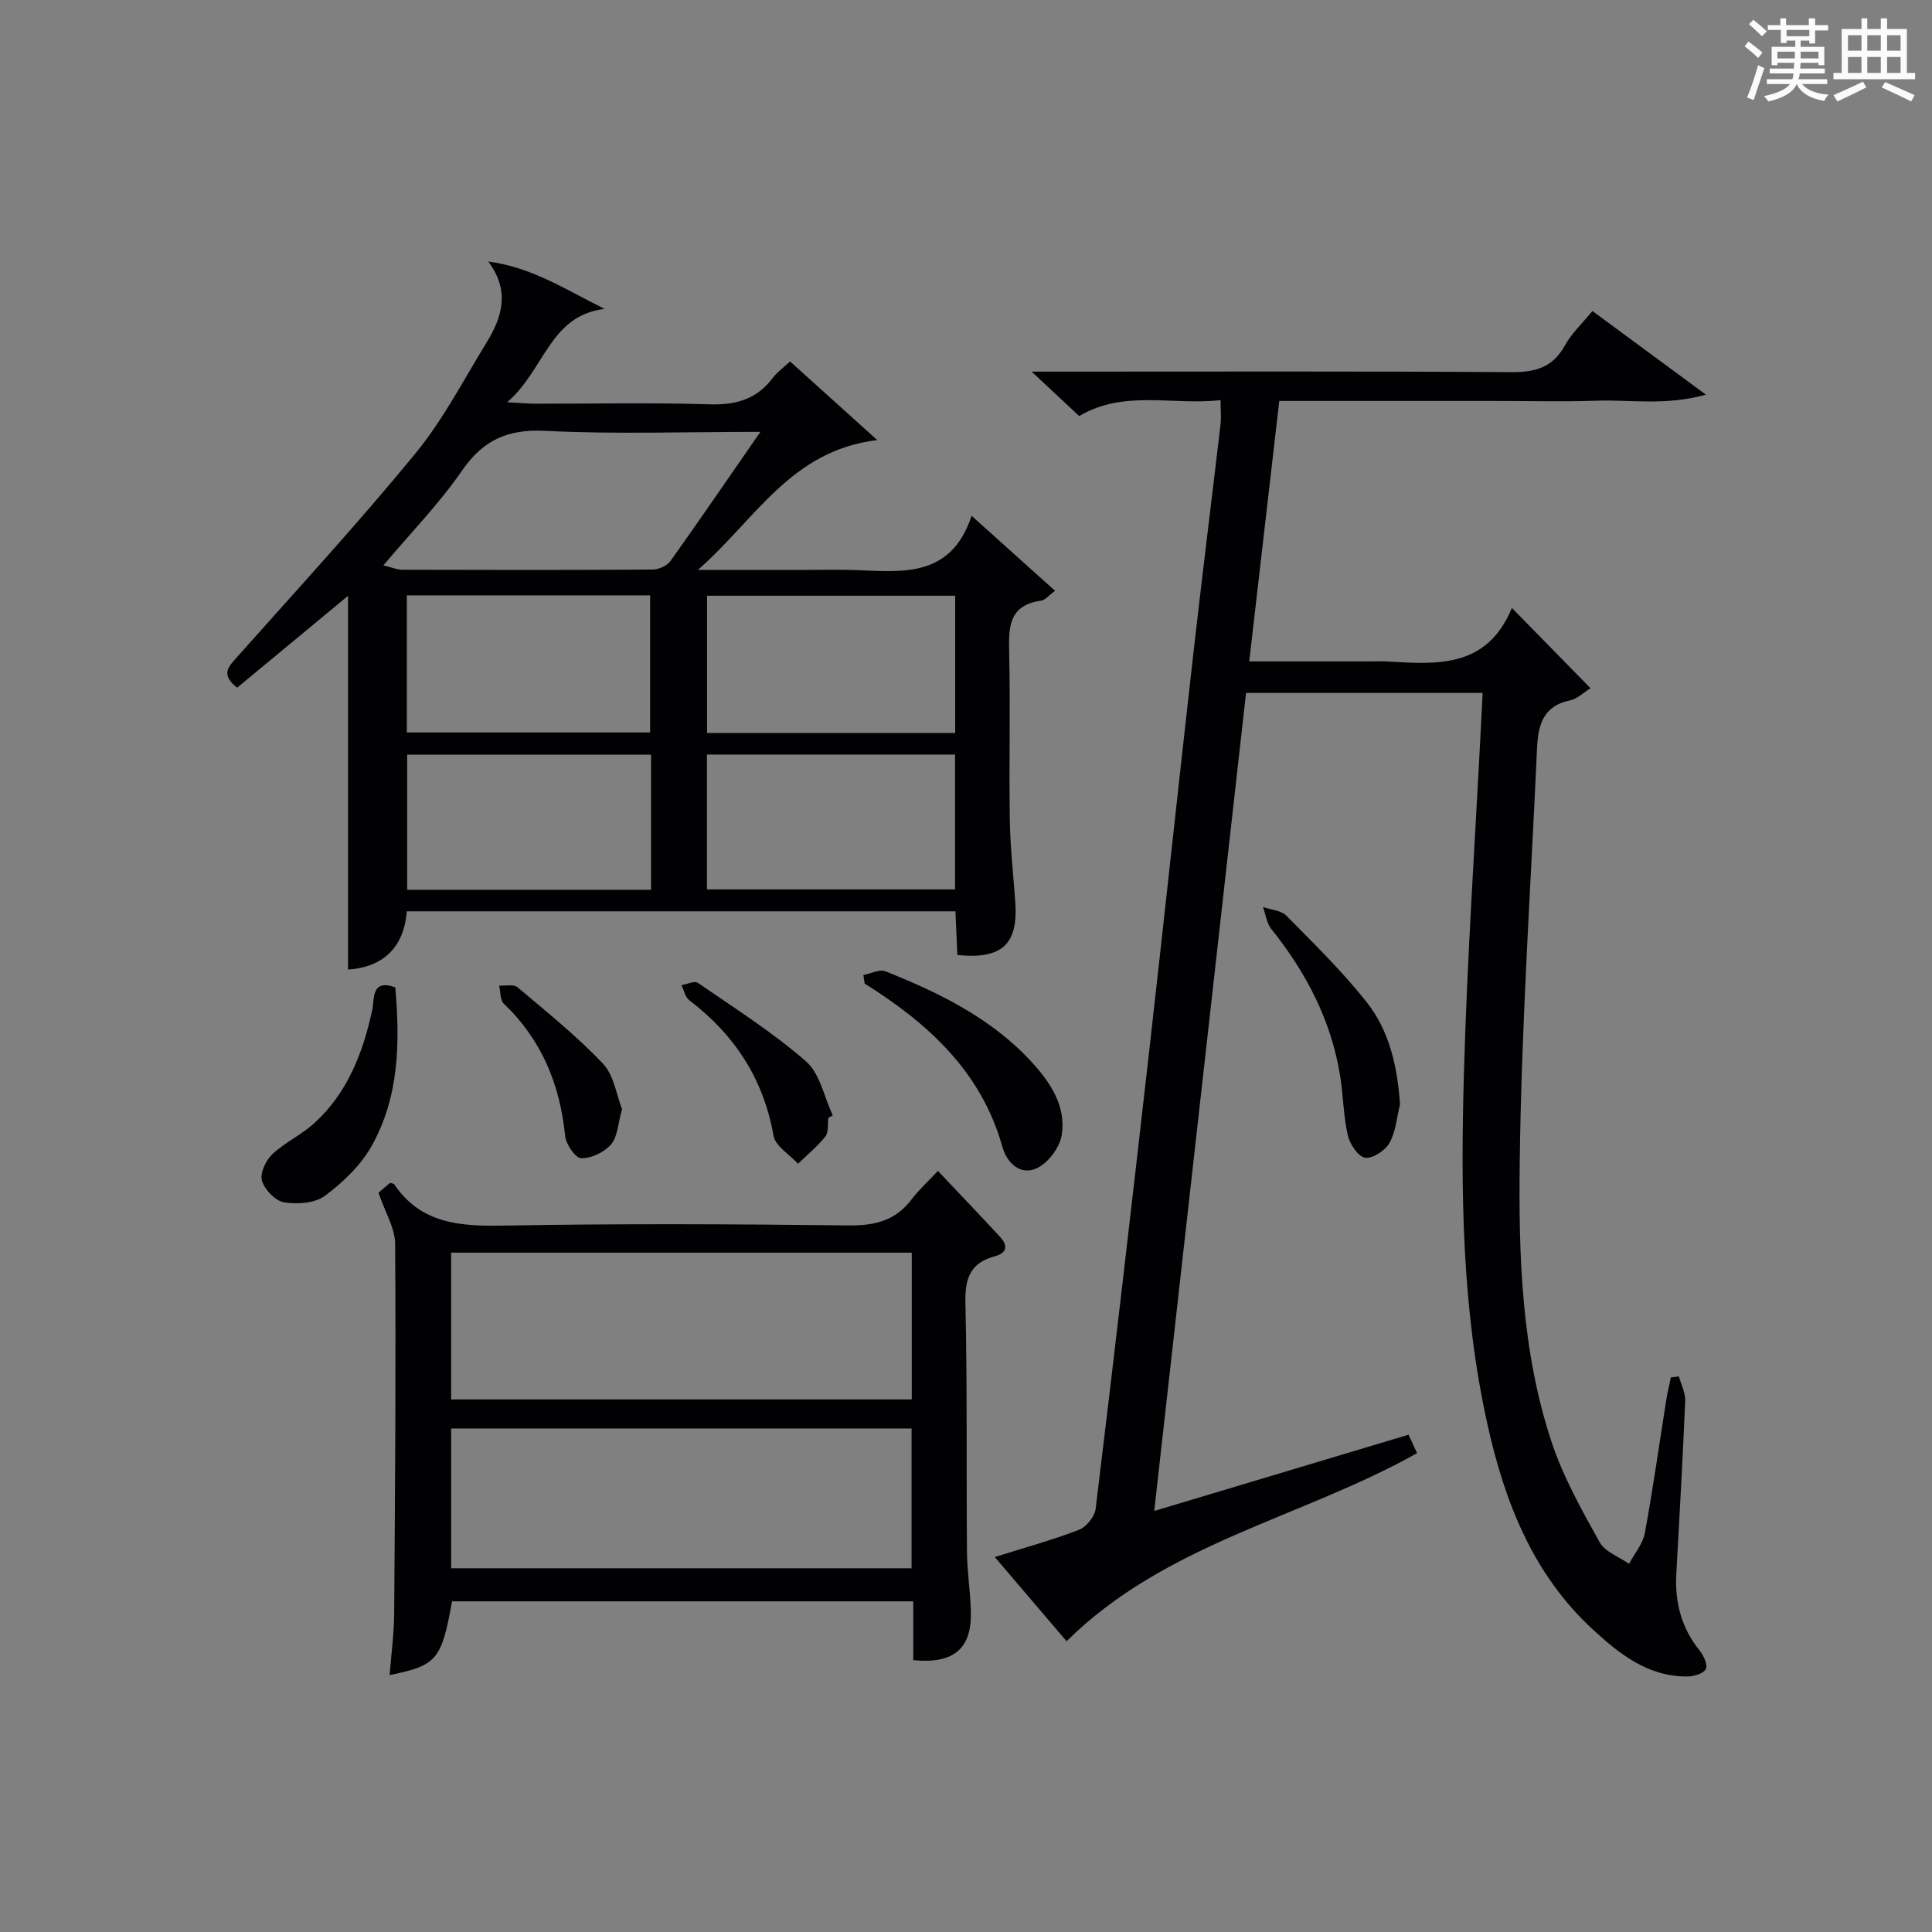
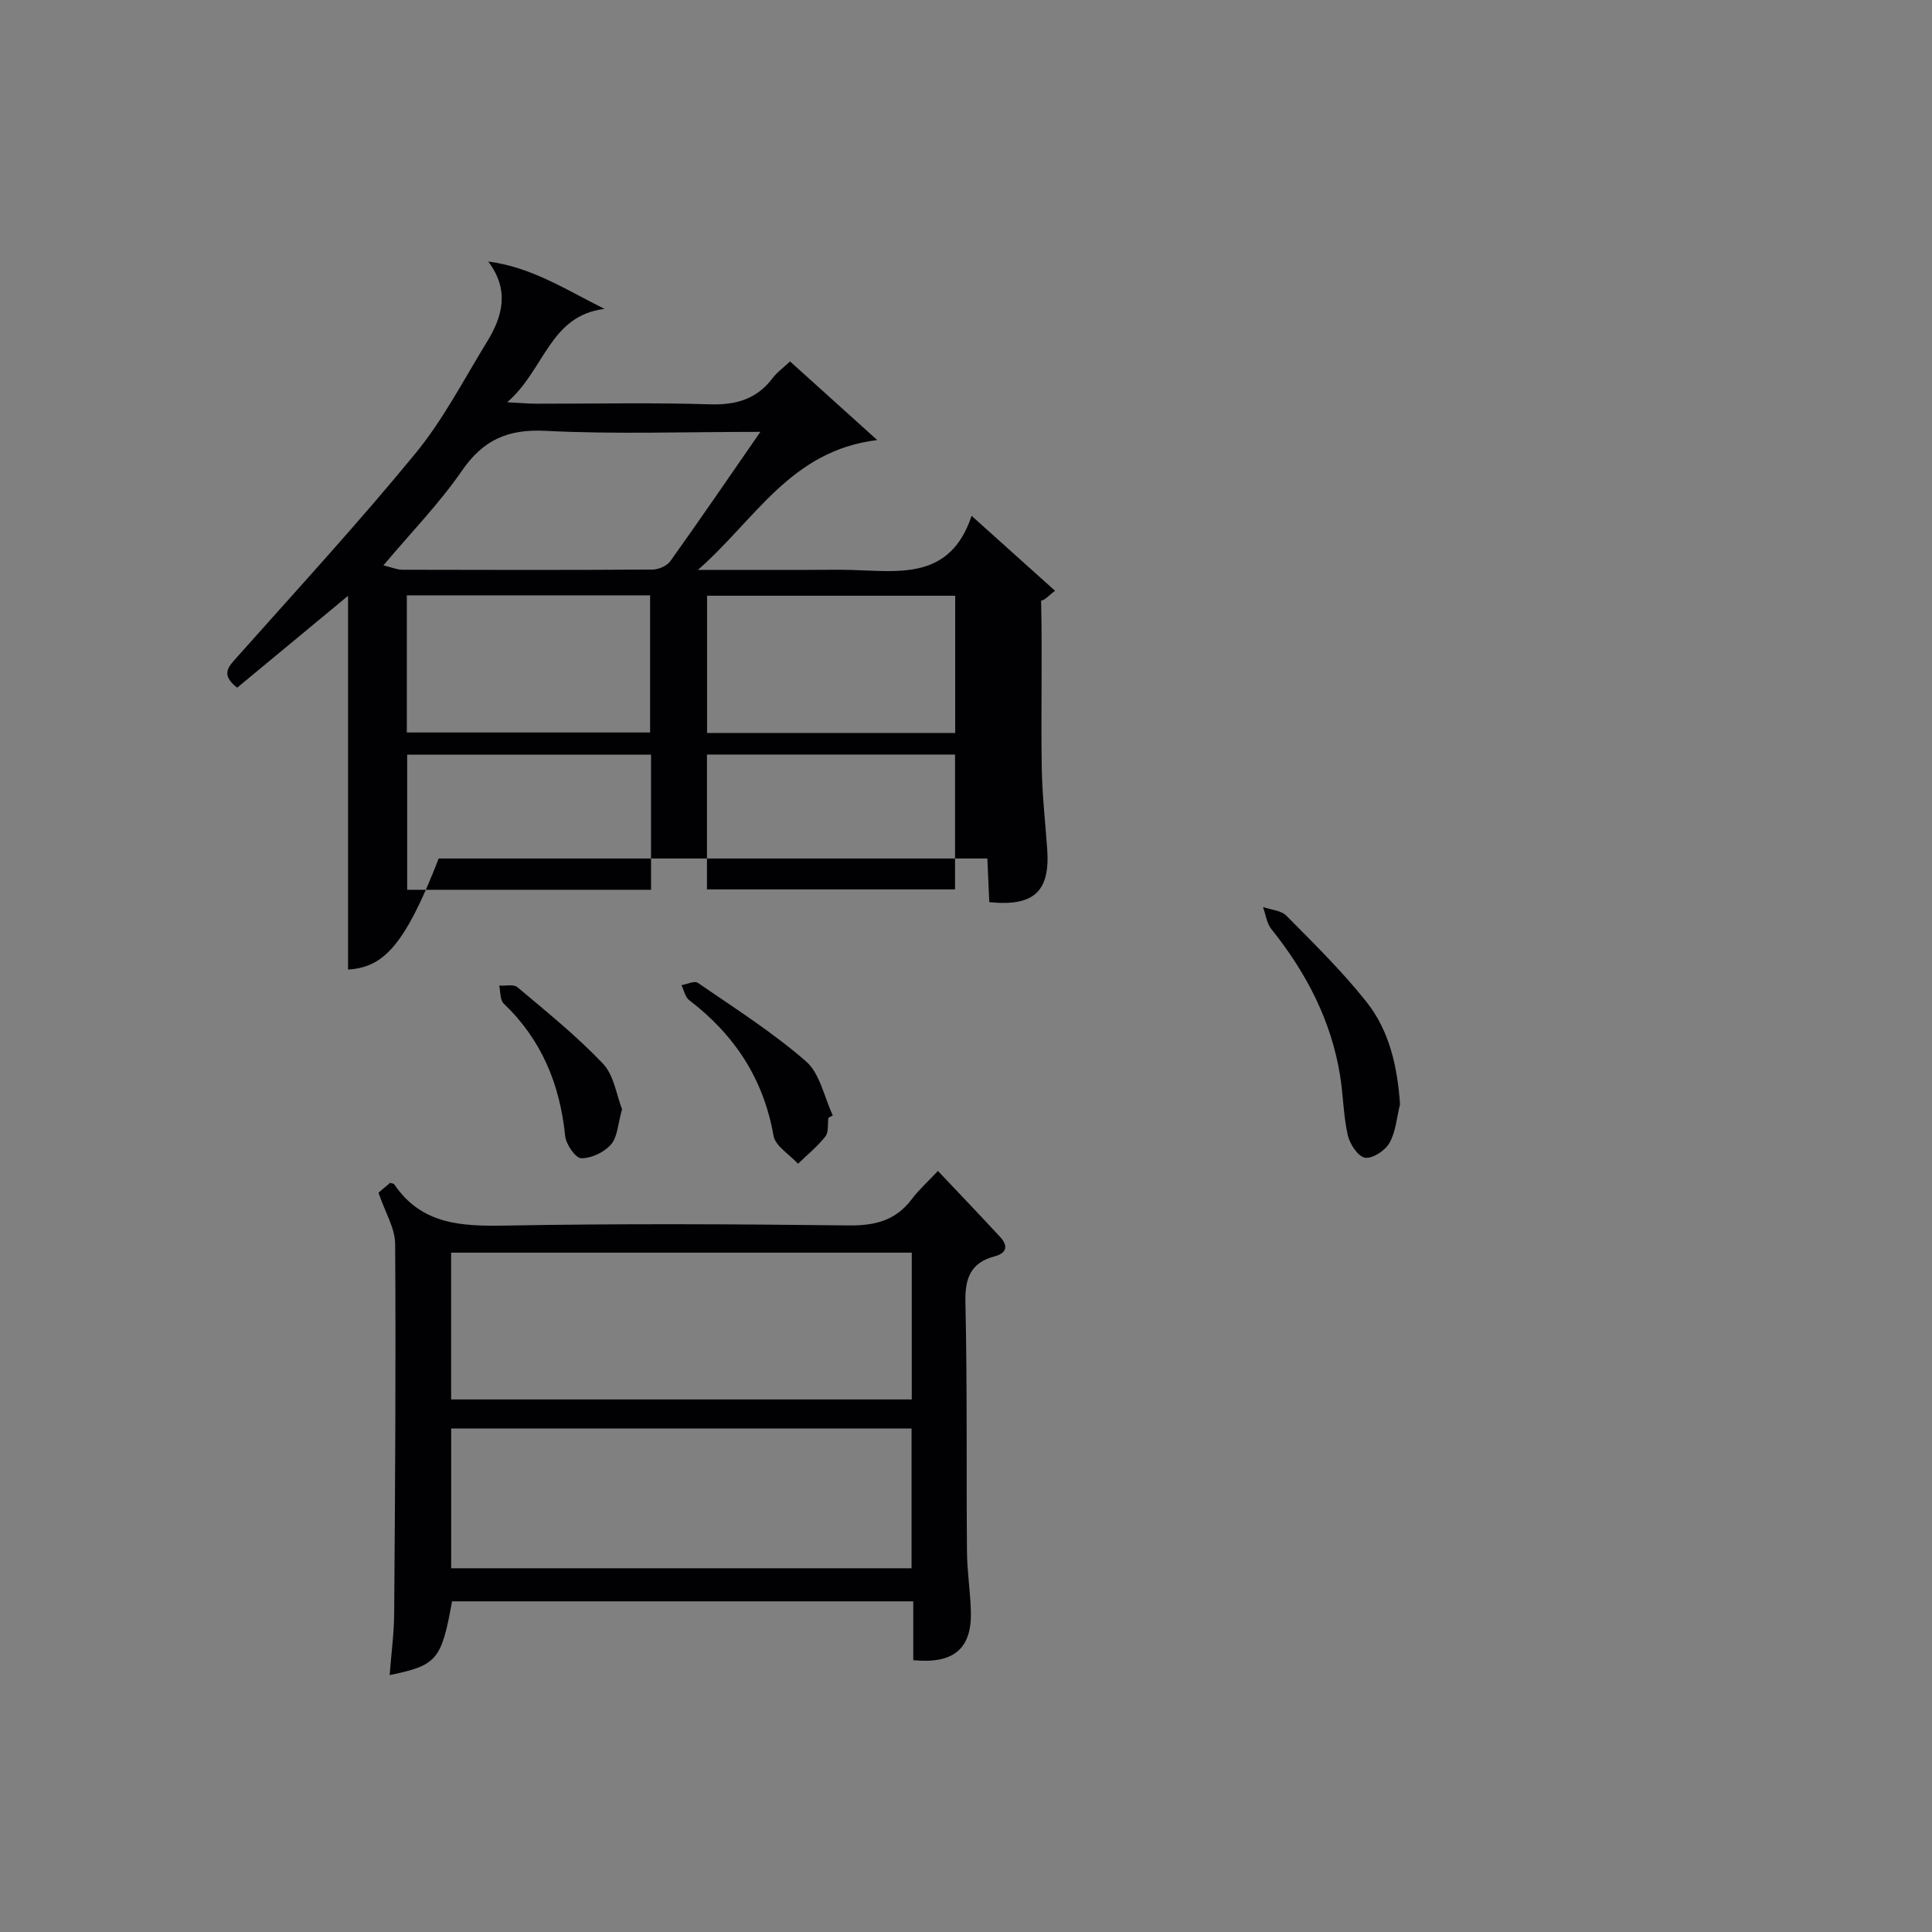
<svg xmlns="http://www.w3.org/2000/svg" version="1.1" id="漢_ZDIC_典" x="0px" y="0px" viewBox="0 0 400 400" style="enable-background:new 0 0 400 400;" xml:space="preserve">
  <rect x="0" y="0" width="400" height="400" fill="#808080" stroke="none" />
  <style type="text/css">
	.st1{fill:#010104;}
	.st0{fill:#fbfcfa;}
</style>
  <g>
-     <path class="st0" d="M361.2,9.6l0.8-1c0.9,0.7,1.9,1.4,2.9,2.3L364,12C363,11,362,10.2,361.2,9.6z M361.7,20.2   c0.9-2.1,1.6-4.3,2.3-6.7c0.4,0.2,0.8,0.4,1.3,0.6c-0.7,2.1-1.5,4.3-2.2,6.6L361.7,20.2z M362.1,5l0.9-0.9c1,0.8,2,1.6,2.8,2.4   l-1,1C363.9,6.6,363,5.8,362.1,5z M374.6,3.8h1.2v1.4h2.7v1.1h-2.7v2.7h-1.2V8.4h-1.8v1.3h4.9v3.8h-1.2v-0.5h-3.7   c0,0.4-0.1,0.9-0.1,1.2h5.1v1h-5.2c0,0.5-0.1,0.9-0.3,1.2h6v1h-5.2c1.1,1.3,2.9,2,5.5,2.2c-0.4,0.4-0.7,0.8-0.9,1.3   c-2.9-0.5-4.8-1.6-5.7-3.5H372c-0.8,1.7-2.7,2.9-5.9,3.6c-0.2-0.4-0.6-0.8-0.9-1.1c2.8-0.6,4.6-1.4,5.4-2.5h-4.8v-1h5.3   c0.1-0.3,0.2-0.7,0.2-1.2h-4.9v-1h5c0-0.4,0-0.8,0.1-1.2H368v0.5h-1.2V9.7h4.9V8.4h-1.8v0.5h-1.2V6.2H366V5.2h2.6V3.8h1.2v1.4h4.7   V3.8z M368,12.1h3.6c0-0.4,0-0.9,0-1.4H368V12.1z M369.9,7.5h4.7V6.2h-4.7V7.5z M376.5,10.7h-3.7c0,0.5,0,1,0,1.4h3.7V10.7z" />
-     <path class="st0" d="M385.3,3.8h1.3V6h2.8V3.8h1.3V6h4.1v9.1h1.7v1.3h-16.9v-1.3h1.7V6h4.1V3.8z M385.7,16.9l0.7,1.2   c-1.8,0.9-3.8,1.9-6,2.9c-0.2-0.4-0.5-0.8-0.8-1.3C381.9,18.7,383.9,17.8,385.7,16.9z M382.6,10.5h2.8V7.3h-2.8V10.5z M382.6,15.1   h2.8v-3.3h-2.8V15.1z M386.6,10.5h2.8V7.3h-2.8V10.5z M386.6,15.1h2.8v-3.3h-2.8V15.1z M390.3,17c2.1,0.9,4.1,1.8,6.1,2.7l-0.7,1.3   c-2.2-1.1-4.2-2-6.1-2.9L390.3,17z M393.5,7.3h-2.8v3.2h2.8V7.3z M390.7,15.1h2.8v-3.3h-2.8V15.1z" />
-     <path class="st1" d="M252.71,82.84c-9.97,1.14-19.94-2.22-29.27,3.3c-2.94-2.75-5.83-5.45-9.85-9.2c2.95,0,4.65,0,6.35,0   c30.99,0,61.98-0.1,92.98,0.11c4.97,0.03,8.56-0.97,11.08-5.53c1.4-2.54,3.64-4.61,5.69-7.13c7.65,5.64,14.97,11.03,23.5,17.32   c-8.38,2.34-15.59,1.01-22.65,1.25c-7.16,0.24-14.33,0.05-21.49,0.05c-7.33,0-14.66,0-21.99,0c-7.15,0-14.3,0-22.2,0   c-2.06,17.87-4.1,35.57-6.22,53.93c8.77,0,16.88,0,25,0c1.17,0,2.34-0.06,3.5,0.01c10.27,0.59,20.66,1.51,25.88-11.08   c5.81,5.93,10.86,11.09,16.29,16.63c-1.56,0.95-2.82,2.23-4.28,2.52c-5.59,1.12-6.59,5.19-6.8,9.87   c-1.28,28.4-3.21,56.8-3.58,85.21c-0.26,19.7,0.31,39.65,6.66,58.65c2.39,7.16,6.19,13.91,9.88,20.55c1.11,2,4.01,3.01,6.09,4.47   c1.12-2.11,2.84-4.1,3.26-6.34c1.69-9.13,2.97-18.34,4.43-27.51c0.25-1.59,0.64-3.15,0.96-4.73c0.56-0.08,1.11-0.15,1.67-0.23   c0.46,1.7,1.37,3.43,1.3,5.11c-0.5,11.95-1.18,23.9-1.84,35.85c-0.32,5.88,1.08,11.17,4.85,15.83c0.83,1.03,1.7,3.01,1.25,3.83   c-0.52,0.95-2.49,1.51-3.83,1.52c-8.12,0.05-14.03-4.64-19.57-9.75c-12.39-11.42-18.22-26.37-21.77-42.32   c-5.33-23.88-5.58-48.2-4.91-72.47c0.67-24.42,2.35-48.82,3.59-73.23c0.09-1.82,0.18-3.64,0.29-5.87c-16.3,0-32.35,0-48.98,0   c-6.31,56.18-12.62,112.4-19.01,169.37c17.88-5.36,35.14-10.53,52.66-15.79c0.61,1.32,1.2,2.61,1.76,3.82   c-23.99,13.46-52.05,18.62-72.57,38.94c-4.83-5.67-9.75-11.43-14.86-17.43c6.1-1.92,11.86-3.5,17.41-5.63   c1.53-0.59,3.27-2.72,3.47-4.33c3.77-31,7.37-62.02,10.89-93.04c3.17-27.89,6.14-55.81,9.3-83.7c1.81-16.01,3.81-31.99,5.69-47.99   C252.85,86.37,252.71,85.03,252.71,82.84z" />
-     <path class="st1" d="M72.06,200.74c0-25.85,0-51.7,0-77.38c-7.4,6.13-15.24,12.63-22.96,19.02c-3.6-2.81-1.69-4.45,0.09-6.46   C61.57,122,74.19,108.28,86,93.89c5.76-7.01,10.01-15.28,14.79-23.06c3.23-5.25,4.8-10.69,0.3-16.68c9,1.14,16.23,5.93,24.08,9.8   c-11.39,1.38-12.38,12.62-20.16,19.33c2.98,0.16,4.48,0.3,5.99,0.3c12,0.02,24-0.25,35.98,0.13c5.46,0.17,9.72-1.09,13.03-5.48   c0.89-1.18,2.15-2.07,3.56-3.4c5.65,5.1,11.23,10.13,18.05,16.28c-17.94,2.19-25.08,16.32-37.12,26.88c8.62,0,15.68,0,22.74,0   c3,0,6-0.07,9,0.01c9.93,0.27,20.47,2.14,24.92-11.2c6.28,5.64,11.66,10.48,17.28,15.52c-1.32,0.96-2.05,1.92-2.89,2.04   c-6.82,0.94-6.73,5.65-6.61,10.94c0.26,11.49-0.05,22.99,0.13,34.48c0.09,5.64,0.72,11.27,1.13,16.9   c0.64,8.8-2.71,11.99-11.99,11.04c-0.13-2.89-0.26-5.82-0.4-9.04c-37.81,0-75.41,0-113.59,0   C83.64,196.29,79.16,200.26,72.06,200.74z M157.43,89.41c-15.67,0-30.12,0.52-44.51-0.21c-7.83-0.39-12.9,1.89-17.32,8.31   c-4.66,6.76-10.48,12.72-16.22,19.54c1.77,0.43,2.83,0.9,3.88,0.91c17.29,0.05,34.58,0.07,51.87-0.04   c1.26-0.01,2.98-0.78,3.68-1.77C144.88,107.65,150.77,99.02,157.43,89.41z M197.76,123.34c-17.4,0-34.44,0-51.37,0   c0,9.72,0,19.1,0,28.41c17.31,0,34.22,0,51.37,0C197.76,142.24,197.76,132.98,197.76,123.34z M146.37,156.22   c0,9.59,0,18.78,0,27.92c17.38,0,34.39,0,51.36,0c0-9.54,0-18.62,0-27.92C180.55,156.22,163.64,156.22,146.37,156.22z    M84.23,151.65c17.1,0,33.8,0,50.37,0c0-9.73,0-19.11,0-28.39c-16.99,0-33.57,0-50.37,0C84.23,132.78,84.23,142.04,84.23,151.65z    M134.79,156.24c-17.15,0-33.72,0-50.49,0c0,9.45,0,18.65,0,27.98c17,0,33.71,0,50.49,0C134.79,174.75,134.79,165.66,134.79,156.24   z" />
+     <path class="st1" d="M72.06,200.74c0-25.85,0-51.7,0-77.38c-7.4,6.13-15.24,12.63-22.96,19.02c-3.6-2.81-1.69-4.45,0.09-6.46   C61.57,122,74.19,108.28,86,93.89c5.76-7.01,10.01-15.28,14.79-23.06c3.23-5.25,4.8-10.69,0.3-16.68c9,1.14,16.23,5.93,24.08,9.8   c-11.39,1.38-12.38,12.62-20.16,19.33c2.98,0.16,4.48,0.3,5.99,0.3c12,0.02,24-0.25,35.98,0.13c5.46,0.17,9.72-1.09,13.03-5.48   c0.89-1.18,2.15-2.07,3.56-3.4c5.65,5.1,11.23,10.13,18.05,16.28c-17.94,2.19-25.08,16.32-37.12,26.88c8.62,0,15.68,0,22.74,0   c3,0,6-0.07,9,0.01c9.93,0.27,20.47,2.14,24.92-11.2c6.28,5.64,11.66,10.48,17.28,15.52c-1.32,0.96-2.05,1.92-2.89,2.04   c0.26,11.49-0.05,22.99,0.13,34.48c0.09,5.64,0.72,11.27,1.13,16.9   c0.64,8.8-2.71,11.99-11.99,11.04c-0.13-2.89-0.26-5.82-0.4-9.04c-37.81,0-75.41,0-113.59,0   C83.64,196.29,79.16,200.26,72.06,200.74z M157.43,89.41c-15.67,0-30.12,0.52-44.51-0.21c-7.83-0.39-12.9,1.89-17.32,8.31   c-4.66,6.76-10.48,12.72-16.22,19.54c1.77,0.43,2.83,0.9,3.88,0.91c17.29,0.05,34.58,0.07,51.87-0.04   c1.26-0.01,2.98-0.78,3.68-1.77C144.88,107.65,150.77,99.02,157.43,89.41z M197.76,123.34c-17.4,0-34.44,0-51.37,0   c0,9.72,0,19.1,0,28.41c17.31,0,34.22,0,51.37,0C197.76,142.24,197.76,132.98,197.76,123.34z M146.37,156.22   c0,9.59,0,18.78,0,27.92c17.38,0,34.39,0,51.36,0c0-9.54,0-18.62,0-27.92C180.55,156.22,163.64,156.22,146.37,156.22z    M84.23,151.65c17.1,0,33.8,0,50.37,0c0-9.73,0-19.11,0-28.39c-16.99,0-33.57,0-50.37,0C84.23,132.78,84.23,142.04,84.23,151.65z    M134.79,156.24c-17.15,0-33.72,0-50.49,0c0,9.45,0,18.65,0,27.98c17,0,33.71,0,50.49,0C134.79,174.75,134.79,165.66,134.79,156.24   z" />
    <path class="st1" d="M78.36,246.94c0.63-0.54,1.6-1.36,2.4-2.04c0.53,0.16,0.76,0.15,0.83,0.26c5.69,8.44,14.04,8.75,23.2,8.58   c23.65-0.43,47.31-0.3,70.96-0.03c5.42,0.06,9.68-1.01,13-5.41c1.49-1.98,3.37-3.66,5.44-5.87c4.54,4.8,8.75,9.2,12.88,13.67   c1.69,1.82,1.39,3.34-1.13,4.01c-5.07,1.34-6.18,4.61-6.06,9.64c0.39,17.15,0.18,34.31,0.32,51.47c0.03,4.14,0.7,8.28,0.81,12.42   c0.2,7.71-3.54,10.9-11.93,10.08c0-3.91,0-7.87,0-12.18c-32.08,0-63.8,0-95.49,0c-2.18,12.12-3.11,13.26-12.92,15.27   c0.34-4.4,0.91-8.61,0.94-12.83c0.19-25.48,0.37-50.97,0.2-76.45C81.79,254.25,79.73,250.98,78.36,246.94z M188.77,259.35   c-32.1,0-63.8,0-95.37,0c0,10.4,0,20.45,0,30.39c31.98,0,63.56,0,95.37,0C188.77,279.56,188.77,269.63,188.77,259.35z    M188.73,295.75c-32.05,0-63.73,0-95.32,0c0,9.89,0,19.43,0,28.94c31.96,0,63.5,0,95.32,0   C188.73,315.04,188.73,305.62,188.73,295.75z" />
-     <path class="st1" d="M178.75,201.87c1.54-0.29,3.34-1.26,4.57-0.77c11.17,4.45,21.92,9.71,30.24,18.74c3.9,4.24,7.21,9.18,6.26,15.16   c-0.41,2.57-2.8,5.77-5.15,6.87c-3.32,1.55-6.16-0.97-7.12-4.38c-4.37-15.64-15.4-25.61-28.53-33.85   C178.94,203.05,178.84,202.46,178.75,201.87z" />
-     <path class="st1" d="M81.84,204.42c0.98,11.36,0.83,22.66-4.9,32.85c-2.26,4.02-5.93,7.53-9.67,10.31c-2.08,1.55-5.73,1.79-8.46,1.35   c-1.79-0.29-4.01-2.61-4.57-4.46c-0.46-1.51,0.77-4.2,2.1-5.46c2.62-2.48,6.08-4.05,8.75-6.49c6.89-6.3,10.07-14.57,12-23.51   C77.54,206.88,76.81,202.59,81.84,204.42z" />
    <path class="st1" d="M289.86,228.63c-0.67,2.7-0.87,5.67-2.19,8.01c-0.89,1.58-3.53,3.31-5.06,3.05c-1.46-0.25-3.16-2.84-3.57-4.67   c-0.91-4.03-0.93-8.25-1.59-12.34c-1.85-11.45-7.04-21.36-14.24-30.34c-0.96-1.21-1.17-3.02-1.72-4.55   c1.65,0.58,3.76,0.69,4.86,1.81c5.7,5.78,11.54,11.49,16.57,17.84C287.68,213.43,289.32,220.85,289.86,228.63z" />
    <path class="st1" d="M171.51,231.43c-0.18,1.31,0.08,2.98-0.63,3.87c-1.64,2.08-3.75,3.79-5.66,5.64c-1.76-1.93-4.69-3.64-5.07-5.81   c-2.08-11.8-8.08-20.89-17.45-28.05c-0.84-0.64-1.09-2.05-1.61-3.11c1.15-0.19,2.69-0.97,3.38-0.49   c7.61,5.24,15.47,10.22,22.4,16.26c2.9,2.52,3.76,7.39,5.55,11.19C172.11,231.1,171.81,231.27,171.51,231.43z" />
    <path class="st1" d="M128.79,229.65c-0.86,3.02-0.92,5.72-2.28,7.29c-1.4,1.62-4.07,2.89-6.18,2.86c-1.17-0.01-3.15-2.88-3.32-4.61   c-1.08-10.67-4.86-19.91-12.72-27.41c-0.78-0.75-0.65-2.46-0.94-3.72c1.28,0.08,2.99-0.34,3.78,0.33   c6.06,5.11,12.28,10.11,17.72,15.84C127.12,222.63,127.63,226.72,128.79,229.65z" />
  </g>
</svg>